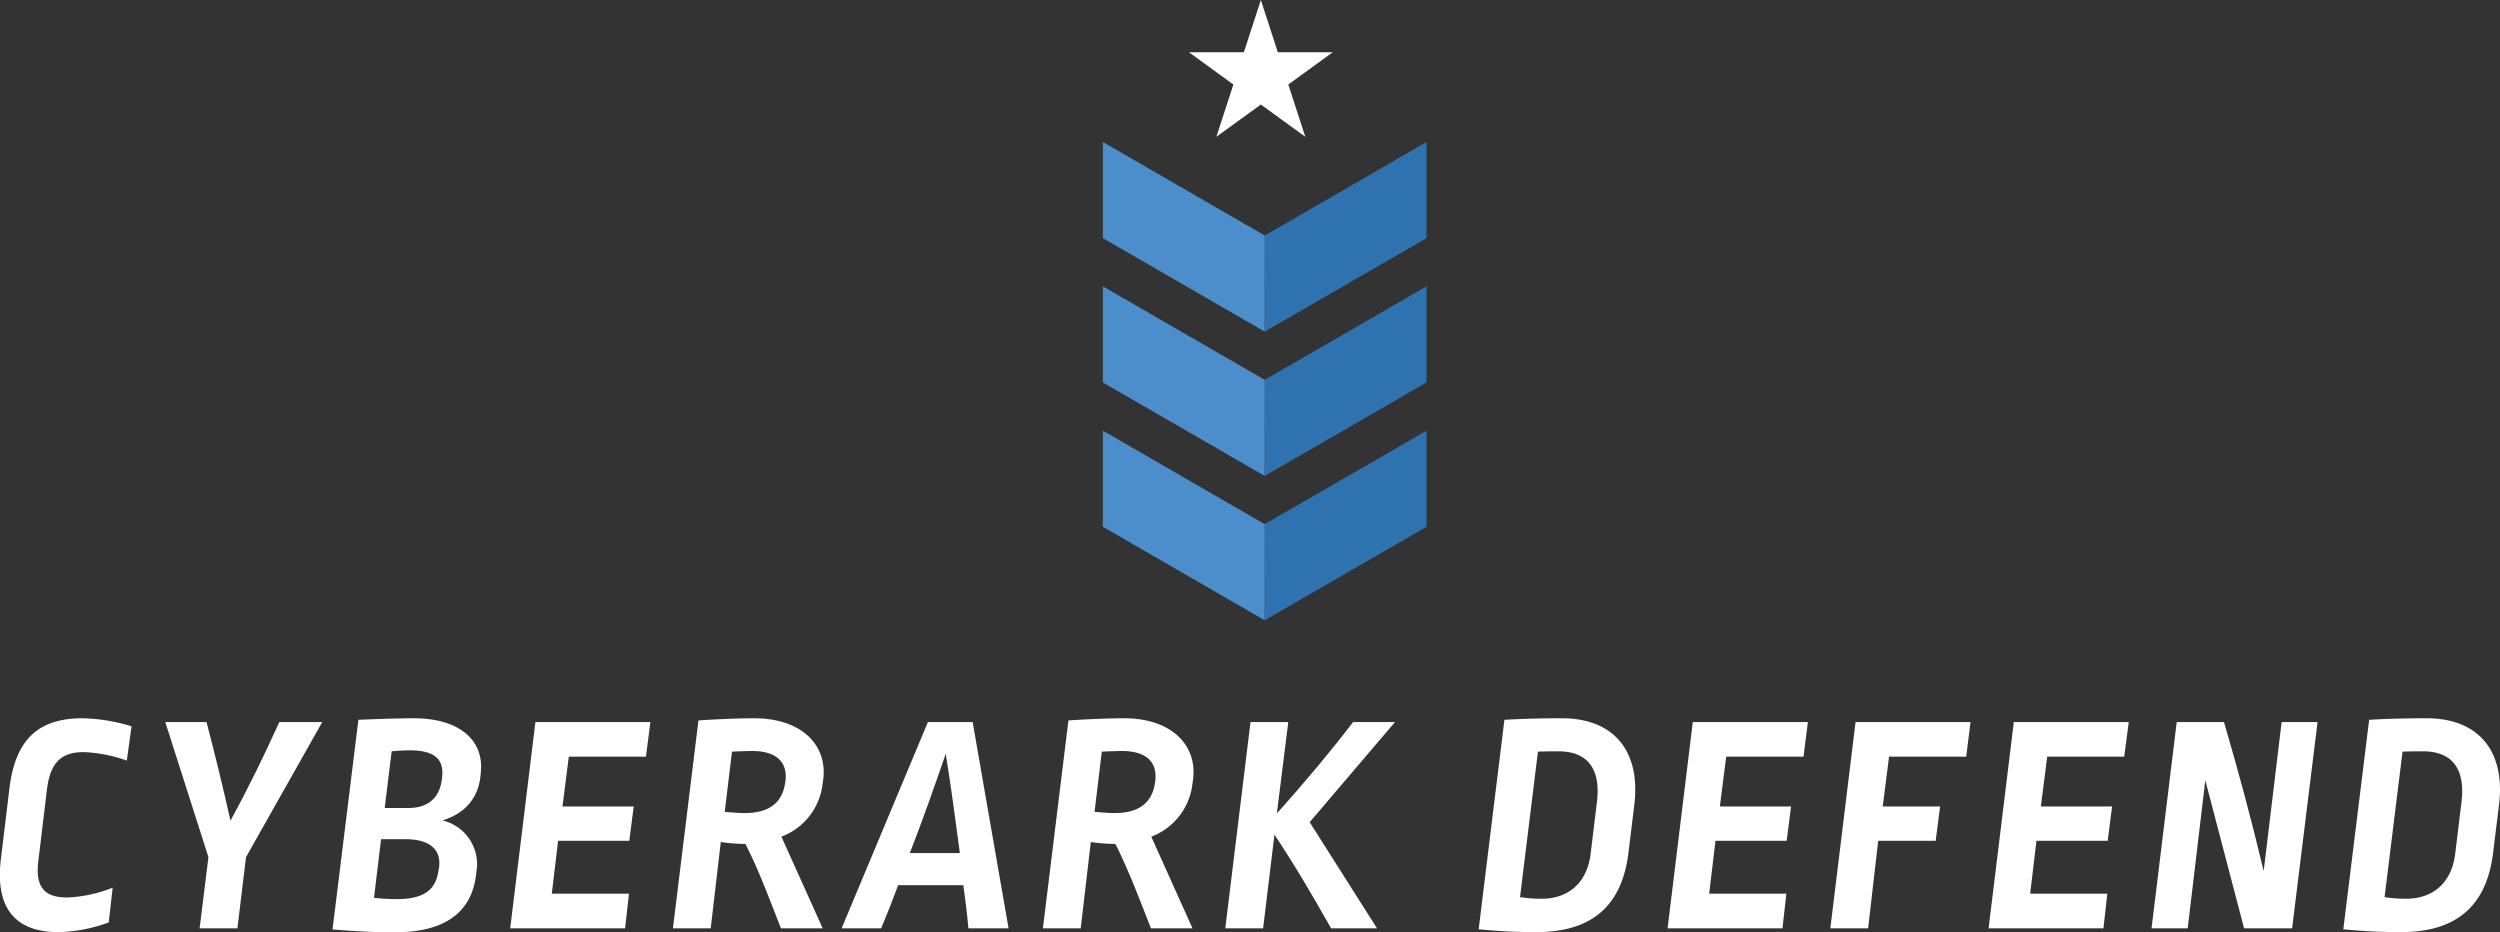
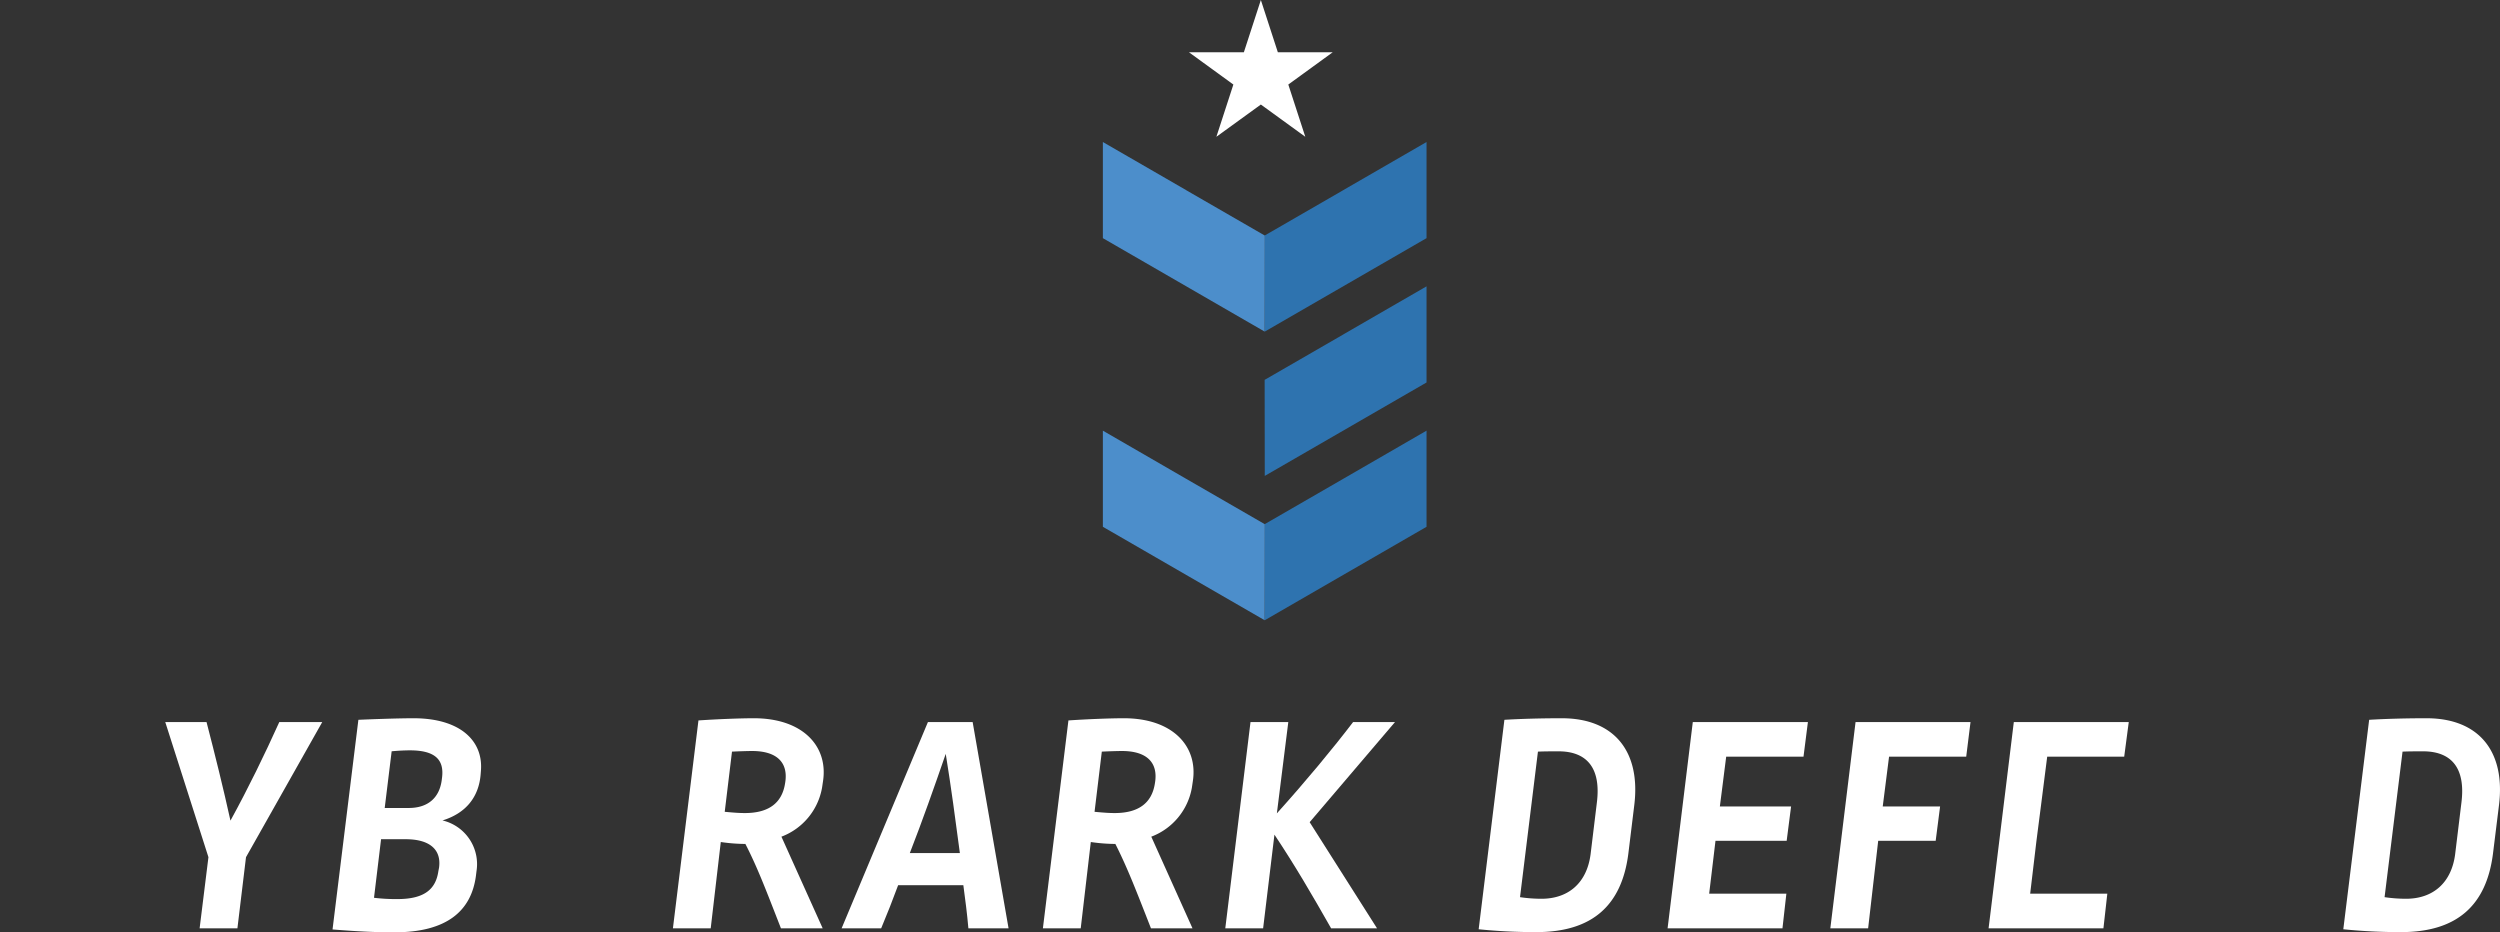
<svg xmlns="http://www.w3.org/2000/svg" viewBox="0 0 640.24 238.72">
  <rect x="0" y="0" width="640.24" height="238.72" fill="#333333" stroke="none" />
  <defs>
    <style>.cls-1{fill:#fff;}.cls-2{fill:#2e73af;}.cls-3{fill:#4c8ecb;}</style>
  </defs>
  <title>CyberArk_Defend</title>
  <g id="Layer_2" data-name="Layer 2">
    <g id="Layer_1-2" data-name="Layer 1">
-       <path class="cls-1" d="M33.69,186l-1.21,8.79a37.19,37.19,0,0,0-11-2.18c-5.65,0-8.55,2.5-9.44,9.44L9.81,220.56c-.8,6.7,1.62,9.28,7.42,9.28a35.14,35.14,0,0,0,11.62-2.5l-1,8.88a39.7,39.7,0,0,1-12.82,2.5c-11.3,0-16.38-6.3-14.77-19l2.18-18C4,189.18,10,183.94,21.19,183.94A46.27,46.27,0,0,1,33.69,186Z" />
      <path class="cls-1" d="M63,219.52,60.8,237.75H51.12l2.26-18.23L42.32,184.91H52.89c2.18,8.39,4.28,16.86,6.13,25.25,4.6-8.39,8.72-16.86,12.51-25.25h11Z" />
      <path class="cls-1" d="M91.78,184.34c3.55-.16,10.32-.4,14.11-.4,12,0,17.91,5.81,17.27,13.47l-.08,1c-.48,5.65-3.71,9.84-9.76,11.7a11.5,11.5,0,0,1,8.71,13l-.16,1.29c-1.21,8.87-7.42,14.36-20.82,14.36-4.51,0-8.71-.16-15.89-.73Zm4,45.58a47.37,47.37,0,0,0,6,.33c7,0,9.84-2.59,10.49-7.18l.16-.81c.65-4.52-2.18-7.34-8.55-7.34H97.59Zm8.87-23c5.09,0,7.91-2.74,8.48-7.18l.08-.64c.56-4.6-1.86-6.94-8.23-6.94-1.37,0-3,.08-4.68.24l-1.78,14.52Z" />
-       <path class="cls-1" d="M137.12,184.91h29.44l-1.13,8.87H145.67l-1.62,12.75h18.24l-1.13,8.79H142.93l-1.62,13.55h19.77l-1,8.88H130.66Z" />
      <path class="cls-1" d="M210.77,200.07l-.24,1.62a16.45,16.45,0,0,1-10.41,12.58l10.57,23.48H200c-3.87-9.92-6-15.57-9.11-21.62a44.61,44.61,0,0,1-6.3-.49l-2.58,22.11h-9.68l6.54-53.25c4.68-.32,10.64-.56,14.19-.56C205.61,183.94,212.14,191.12,210.77,200.07Zm-23.31-7.58L185.6,207.9c2.58.24,3.79.32,5.17.32,6.29,0,9.43-2.74,10.24-7.34l.08-.48c.81-5.09-2.1-8.07-8.47-8.07C191.41,192.33,189,192.41,187.46,192.49Z" />
      <path class="cls-1" d="M258.29,237.75H248c-.32-3.71-.8-7.42-1.29-11.05h-16.7c-1.37,3.71-2.82,7.42-4.35,11.05H215.53l22.11-52.84h11.45ZM233,218.47h12.82c-1.12-8.47-2.25-16.94-3.62-25.41C239.25,201.61,236.27,210.08,233,218.47Z" />
      <path class="cls-1" d="M305.48,200.07l-.24,1.62a16.45,16.45,0,0,1-10.4,12.58l10.56,23.48H294.76c-3.88-9.92-6.06-15.57-9.12-21.62a44.48,44.48,0,0,1-6.29-.49l-2.58,22.11h-9.69l6.54-53.25c4.68-.32,10.65-.56,14.2-.56C300.32,183.94,306.86,191.12,305.48,200.07Zm-23.31-7.58-1.86,15.41c2.59.24,3.8.32,5.17.32,6.29,0,9.44-2.74,10.24-7.34l.08-.48c.81-5.09-2.09-8.07-8.47-8.07C286.12,192.33,283.7,192.41,282.17,192.49Z" />
      <path class="cls-1" d="M320.25,184.91h9.68L327,208.3c7.27-8.06,14.37-16.62,19.53-23.39h10.73l-21.86,25.65,17.26,27.19H340.9c-5-8.8-9.28-16.14-14.52-24l-2.9,24h-9.69Z" />
      <path class="cls-1" d="M385.27,184.34c4-.24,9.2-.4,14.68-.4,13.48,0,20.33,8.55,18.56,22.43L417,218.71c-1.7,13.07-9.12,20-23.56,20a144.71,144.71,0,0,1-14.76-.73Zm4,45.42a37.59,37.59,0,0,0,5.48.41c6.86,0,11.62-4,12.59-11.38l1.61-13.23c1.13-9-2.66-13.15-9.84-13.15-1.29,0-3.55,0-5.25.08Z" />
      <path class="cls-1" d="M433.52,184.91H463l-1.13,8.87H442.07l-1.62,12.75h18.24l-1.13,8.79H439.33l-1.62,13.55h19.77l-1,8.88H427.06Z" />
      <path class="cls-1" d="M503.54,193.78H483.78l-1.62,12.75h14.69l-1.13,8.79H481l-2.58,22.43h-9.68l6.46-52.84h29.44Z" />
-       <path class="cls-1" d="M515.73,184.91h29.44L544,193.78H524.28l-1.62,12.75H540.9l-1.13,8.79H521.53l-1.61,13.55h19.76l-1,8.88H509.27Z" />
-       <path class="cls-1" d="M564.77,199.83l-4.51,37.92H551l6.45-52.84h12.1c3.72,12.66,7.1,25.25,10.17,38.16l4.6-38.16h9.2L587,237.75H574.7Z" />
+       <path class="cls-1" d="M515.73,184.91h29.44L544,193.78H524.28l-1.62,12.75l-1.13,8.79H521.53l-1.61,13.55h19.76l-1,8.88H509.27Z" />
      <path class="cls-1" d="M606.73,184.34c3.95-.24,9.19-.4,14.68-.4,13.47,0,20.33,8.55,18.55,22.43l-1.53,12.34c-1.69,13.07-9.11,20-23.56,20a144.71,144.71,0,0,1-14.76-.73Zm3.95,45.42a37.72,37.72,0,0,0,5.49.41c6.85,0,11.61-4,12.58-11.38l1.61-13.23c1.13-9-2.66-13.15-9.84-13.15-1.29,0-3.55,0-5.24.08Z" />
      <polygon class="cls-2" points="323.87 134.24 344.02 122.61 344.02 122.61 365.33 110.29 365.33 134.91 323.9 158.84 323.87 134.24" />
      <polygon class="cls-3" points="323.9 134.24 303.75 122.61 303.75 122.61 282.44 110.29 282.44 134.91 323.87 158.84 323.9 134.24" />
      <polygon class="cls-2" points="323.87 97.28 344.02 85.65 344.02 85.64 365.33 73.33 365.33 97.95 323.9 121.88 323.87 97.28" />
-       <polygon class="cls-3" points="323.9 97.28 303.75 85.65 303.75 85.64 282.44 73.33 282.44 97.95 323.87 121.88 323.9 97.28" />
      <polygon class="cls-2" points="323.87 60.32 344.02 48.69 344.02 48.68 365.33 36.37 365.33 60.99 323.9 84.92 323.87 60.32" />
      <polygon class="cls-3" points="323.9 60.32 303.75 48.69 303.75 48.68 282.44 36.37 282.44 60.99 323.87 84.92 323.9 60.32" />
      <polygon class="cls-1" points="322.9 0 327.25 13.38 341.31 13.38 329.93 21.65 334.28 35.03 322.9 26.77 311.51 35.03 315.86 21.65 304.48 13.38 318.55 13.38 322.9 0" />
    </g>
  </g>
</svg>